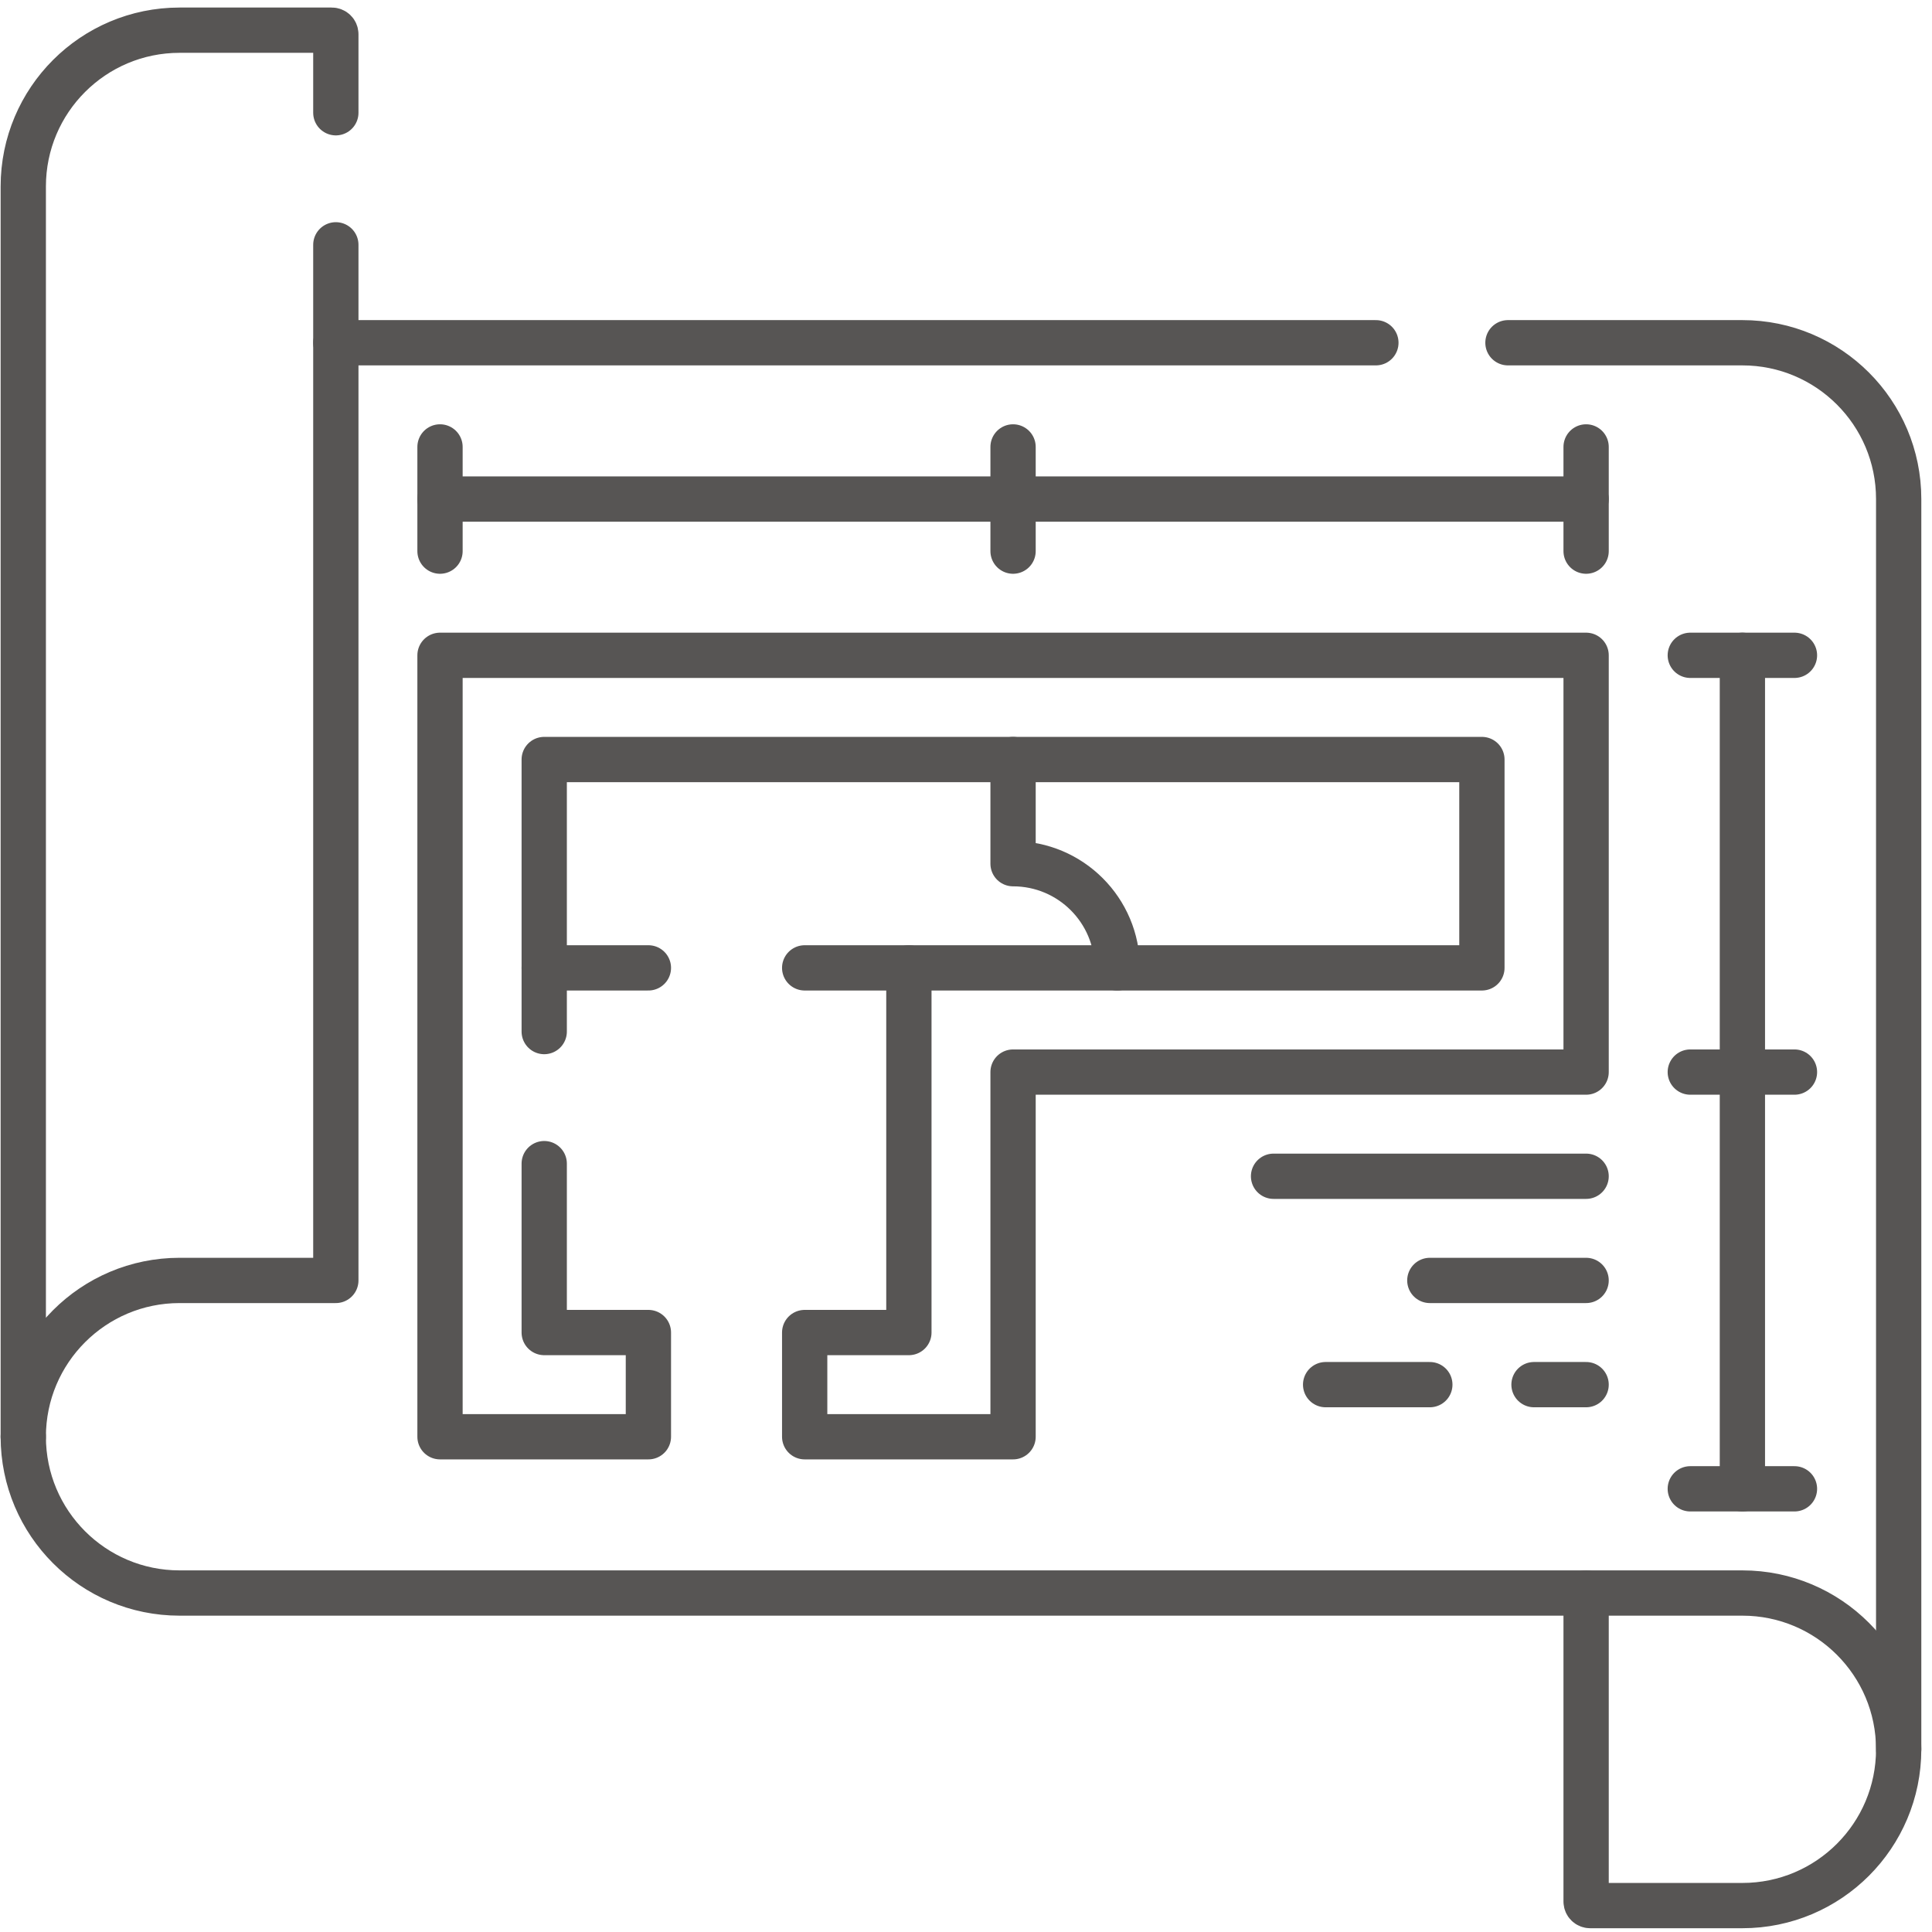
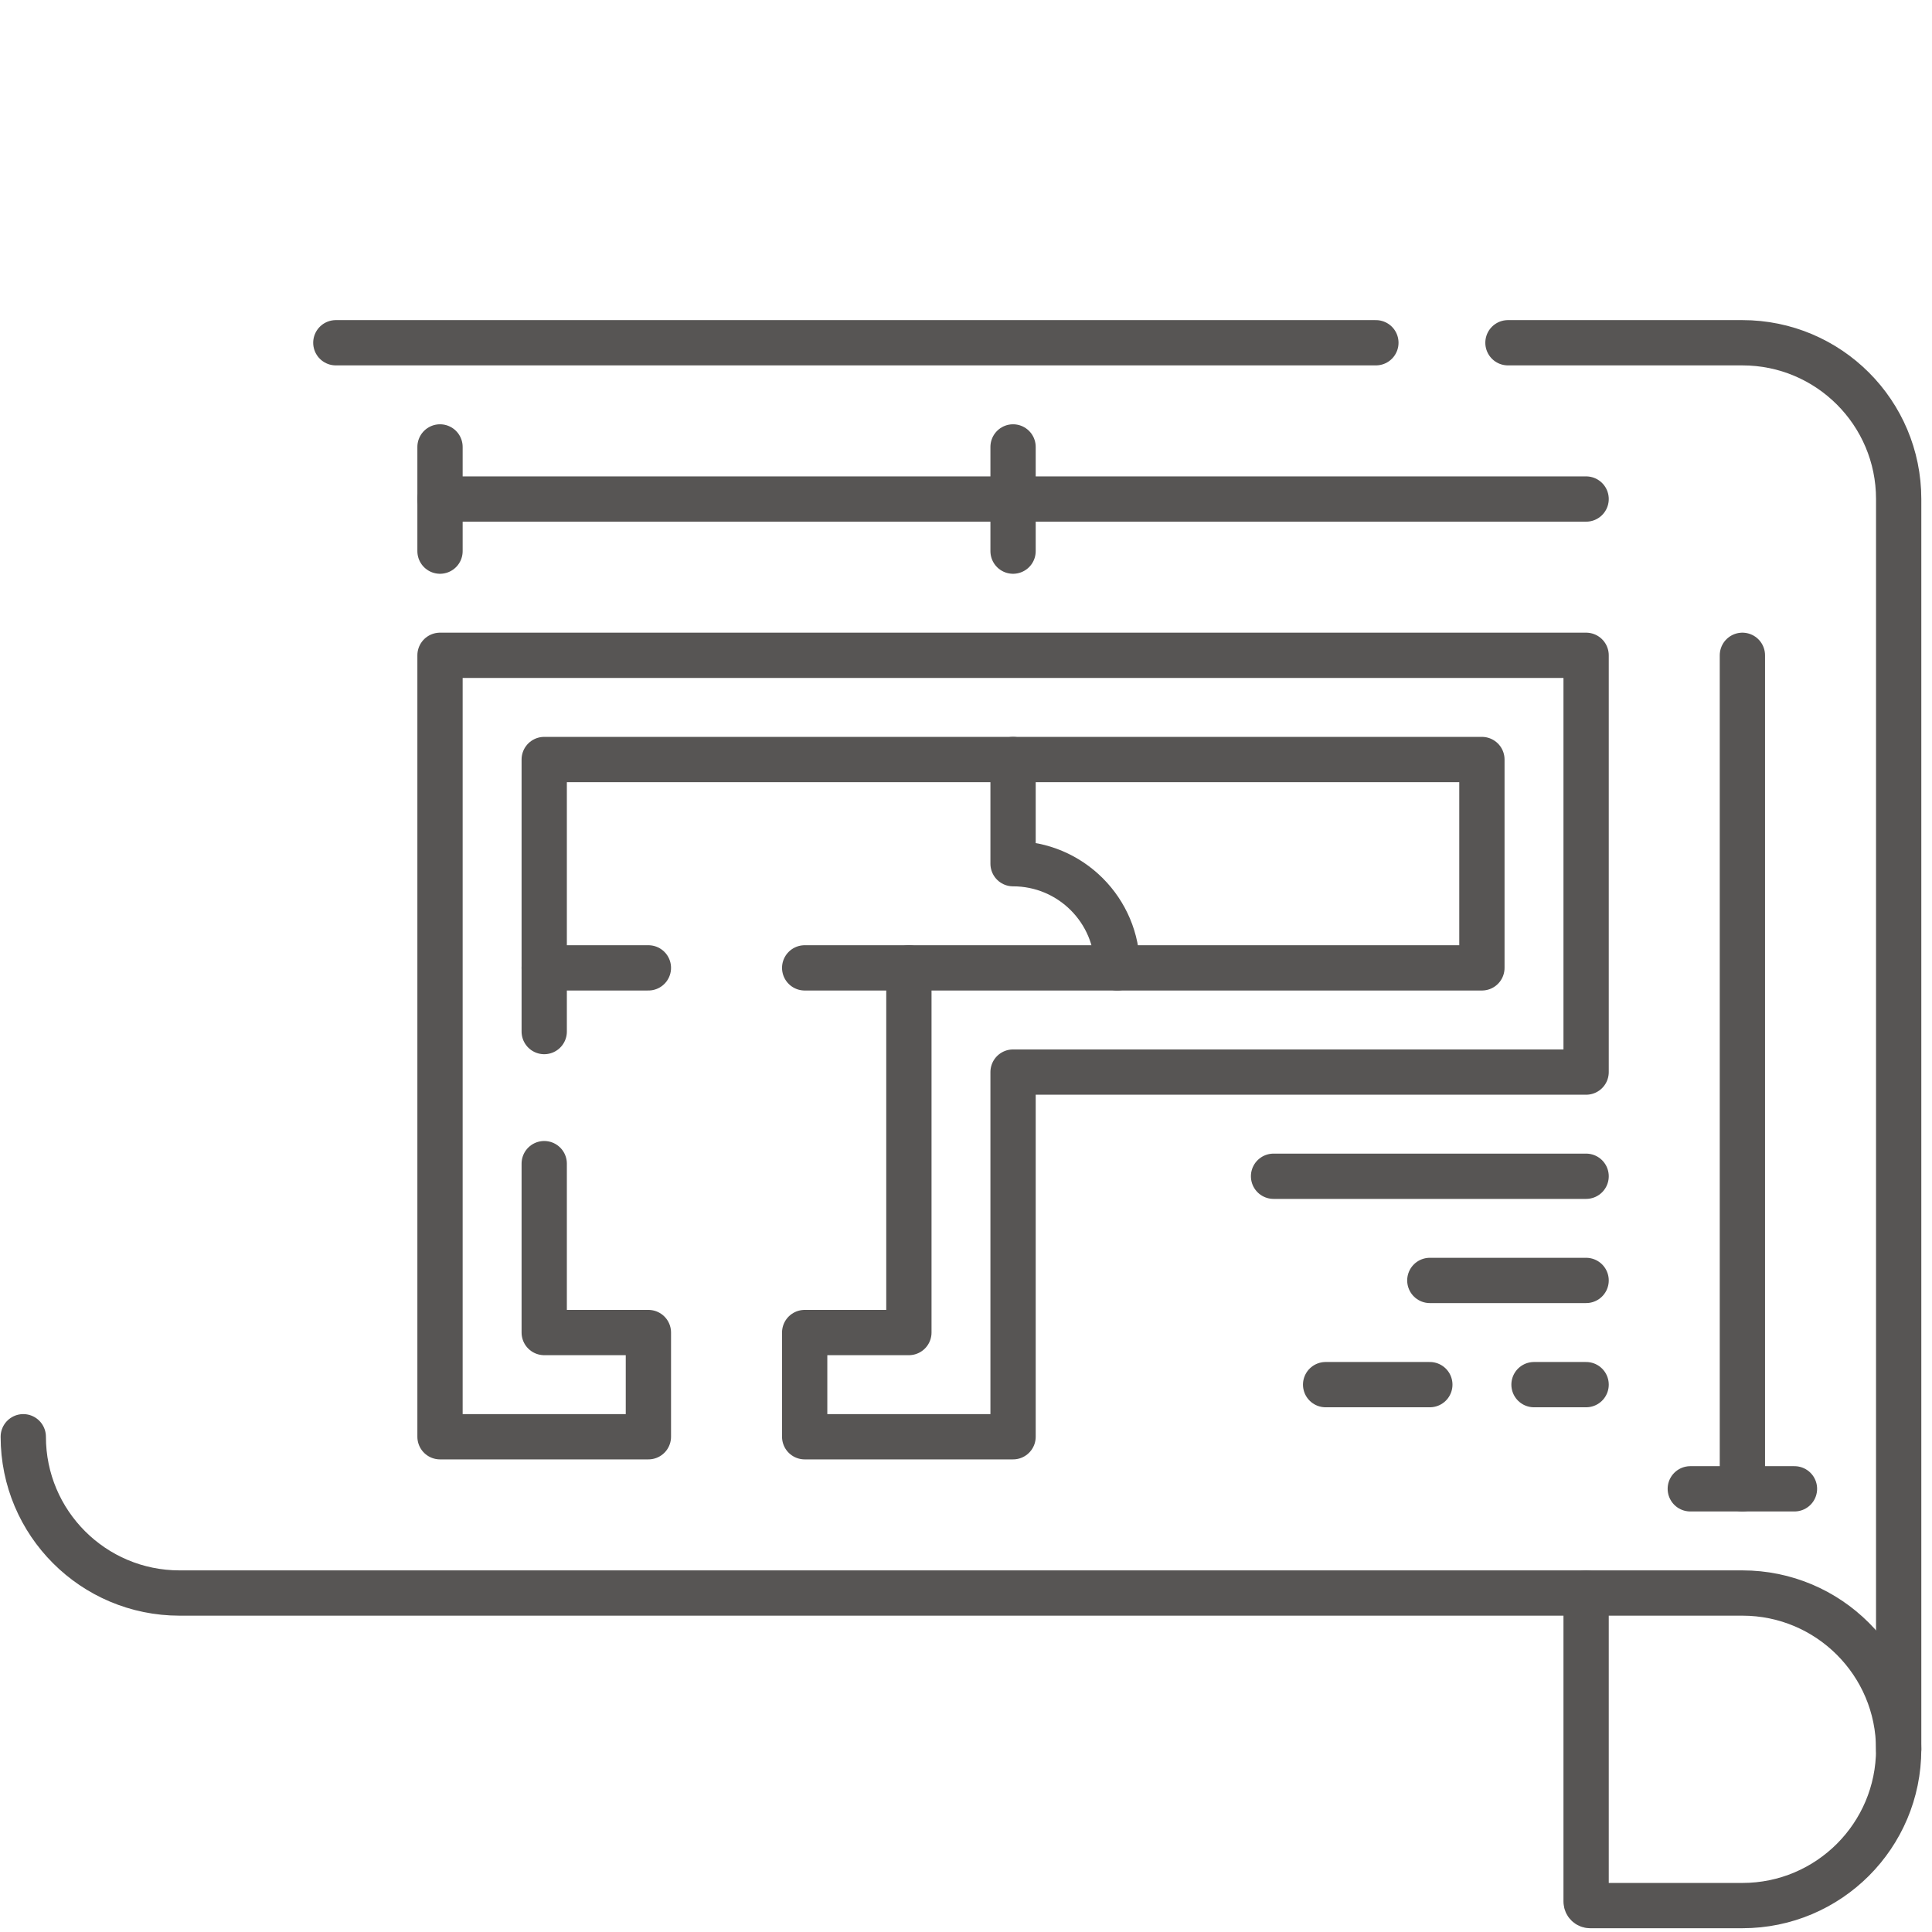
<svg xmlns="http://www.w3.org/2000/svg" width="64" height="64" viewBox="0 0 64 64" fill="none">
  <path d="M52.676 63.125H57.719C60.578 63.125 62.896 60.807 62.896 57.948C62.896 55.089 60.578 52.771 57.719 52.771H52.542V62.991C52.542 63.065 52.602 63.125 52.676 63.125Z" stroke="#575554" stroke-width="1.5" stroke-miterlimit="10" stroke-linecap="round" stroke-linejoin="round" />
-   <path d="M11.125 3.735V1.134C11.125 1.06 11.065 1 10.991 1H5.948C3.089 1 0.771 3.318 0.771 6.177V47.594C0.771 44.734 3.089 42.416 5.948 42.416H11.125V8.11" stroke="#575554" stroke-width="1.5" stroke-miterlimit="10" stroke-linecap="round" stroke-linejoin="round" />
  <path d="M45.578 11.354H11.125" stroke="#575554" stroke-width="1.5" stroke-miterlimit="10" stroke-linecap="round" stroke-linejoin="round" />
  <path d="M62.896 57.948V16.531C62.896 13.672 60.578 11.354 57.719 11.354H49.953" stroke="#575554" stroke-width="1.5" stroke-miterlimit="10" stroke-linecap="round" stroke-linejoin="round" />
  <path d="M0.771 47.594C0.771 50.453 3.089 52.771 5.948 52.771H52.542" stroke="#575554" stroke-width="1.5" stroke-miterlimit="10" stroke-linecap="round" stroke-linejoin="round" />
  <path d="M14.576 16.531H52.542" stroke="#575554" stroke-width="1.5" stroke-miterlimit="10" stroke-linecap="round" stroke-linejoin="round" />
  <path d="M14.576 14.805V18.257" stroke="#575554" stroke-width="1.5" stroke-miterlimit="10" stroke-linecap="round" stroke-linejoin="round" />
  <path d="M33.559 14.805V18.257" stroke="#575554" stroke-width="1.5" stroke-miterlimit="10" stroke-linecap="round" stroke-linejoin="round" />
-   <path d="M52.542 14.805V18.257" stroke="#575554" stroke-width="1.5" stroke-miterlimit="10" stroke-linecap="round" stroke-linejoin="round" />
  <path d="M57.719 49.319V21.708" stroke="#575554" stroke-width="1.5" stroke-miterlimit="10" stroke-linecap="round" stroke-linejoin="round" />
  <path d="M55.993 49.319H59.444" stroke="#575554" stroke-width="1.5" stroke-miterlimit="10" stroke-linecap="round" stroke-linejoin="round" />
-   <path d="M55.993 35.514H59.444" stroke="#575554" stroke-width="1.5" stroke-miterlimit="10" stroke-linecap="round" stroke-linejoin="round" />
-   <path d="M55.993 21.708H59.444" stroke="#575554" stroke-width="1.5" stroke-miterlimit="10" stroke-linecap="round" stroke-linejoin="round" />
  <path d="M18.028 34.172V25.16H49.09V32.062H30.108V44.142H26.656V47.594H33.559V35.514H52.542V21.708H14.576V47.594H21.479V44.142H18.028V38.547" stroke="#575554" stroke-width="1.5" stroke-miterlimit="10" stroke-linecap="round" stroke-linejoin="round" />
  <path d="M18.028 32.062H21.479" stroke="#575554" stroke-width="1.5" stroke-miterlimit="10" stroke-linecap="round" stroke-linejoin="round" />
  <path d="M26.656 32.062H30.108" stroke="#575554" stroke-width="1.5" stroke-miterlimit="10" stroke-linecap="round" stroke-linejoin="round" />
  <path d="M33.559 25.16V28.611C35.465 28.611 37.011 30.156 37.011 32.062" stroke="#575554" stroke-width="1.5" stroke-miterlimit="10" stroke-linecap="round" stroke-linejoin="round" />
  <path d="M42.188 38.965H52.542" stroke="#575554" stroke-width="1.5" stroke-miterlimit="10" stroke-linecap="round" stroke-linejoin="round" />
  <path d="M47.365 42.416H52.542" stroke="#575554" stroke-width="1.5" stroke-miterlimit="10" stroke-linecap="round" stroke-linejoin="round" />
  <path d="M43.913 45.868H47.365" stroke="#575554" stroke-width="1.5" stroke-miterlimit="10" stroke-linecap="round" stroke-linejoin="round" />
  <path d="M50.816 45.868H52.542" stroke="#575554" stroke-width="1.5" stroke-miterlimit="10" stroke-linecap="round" stroke-linejoin="round" />
</svg>